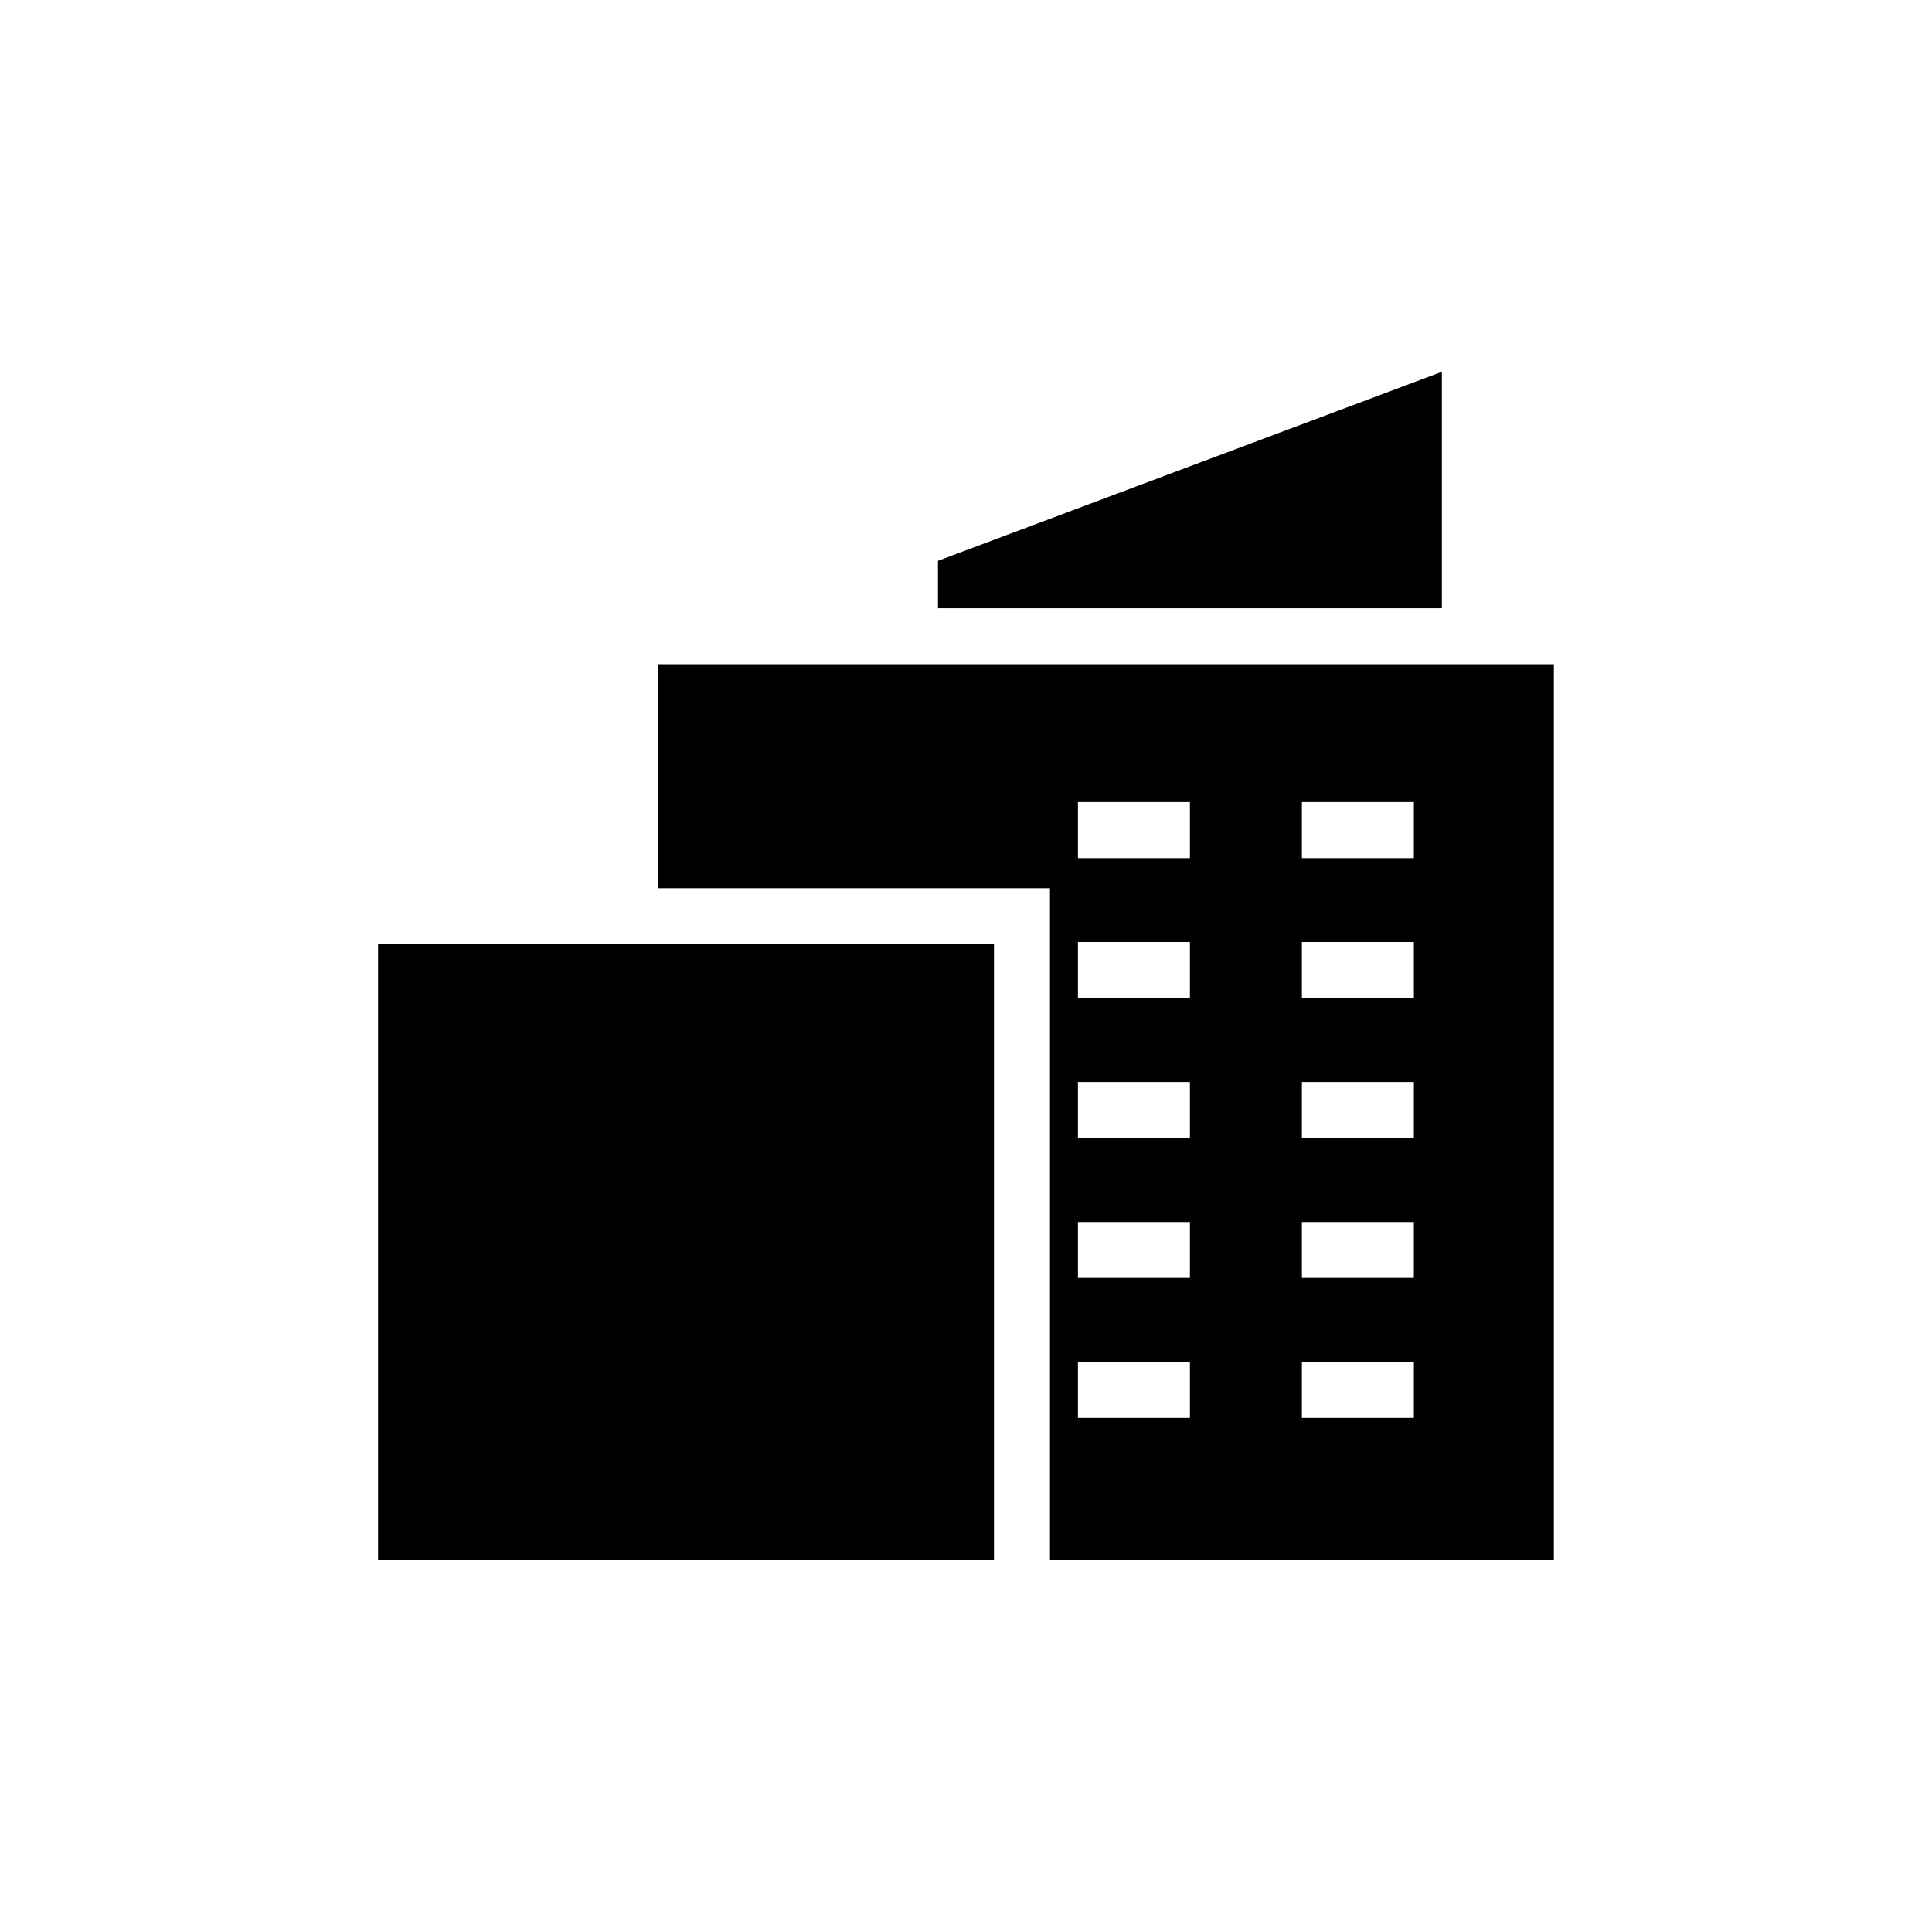
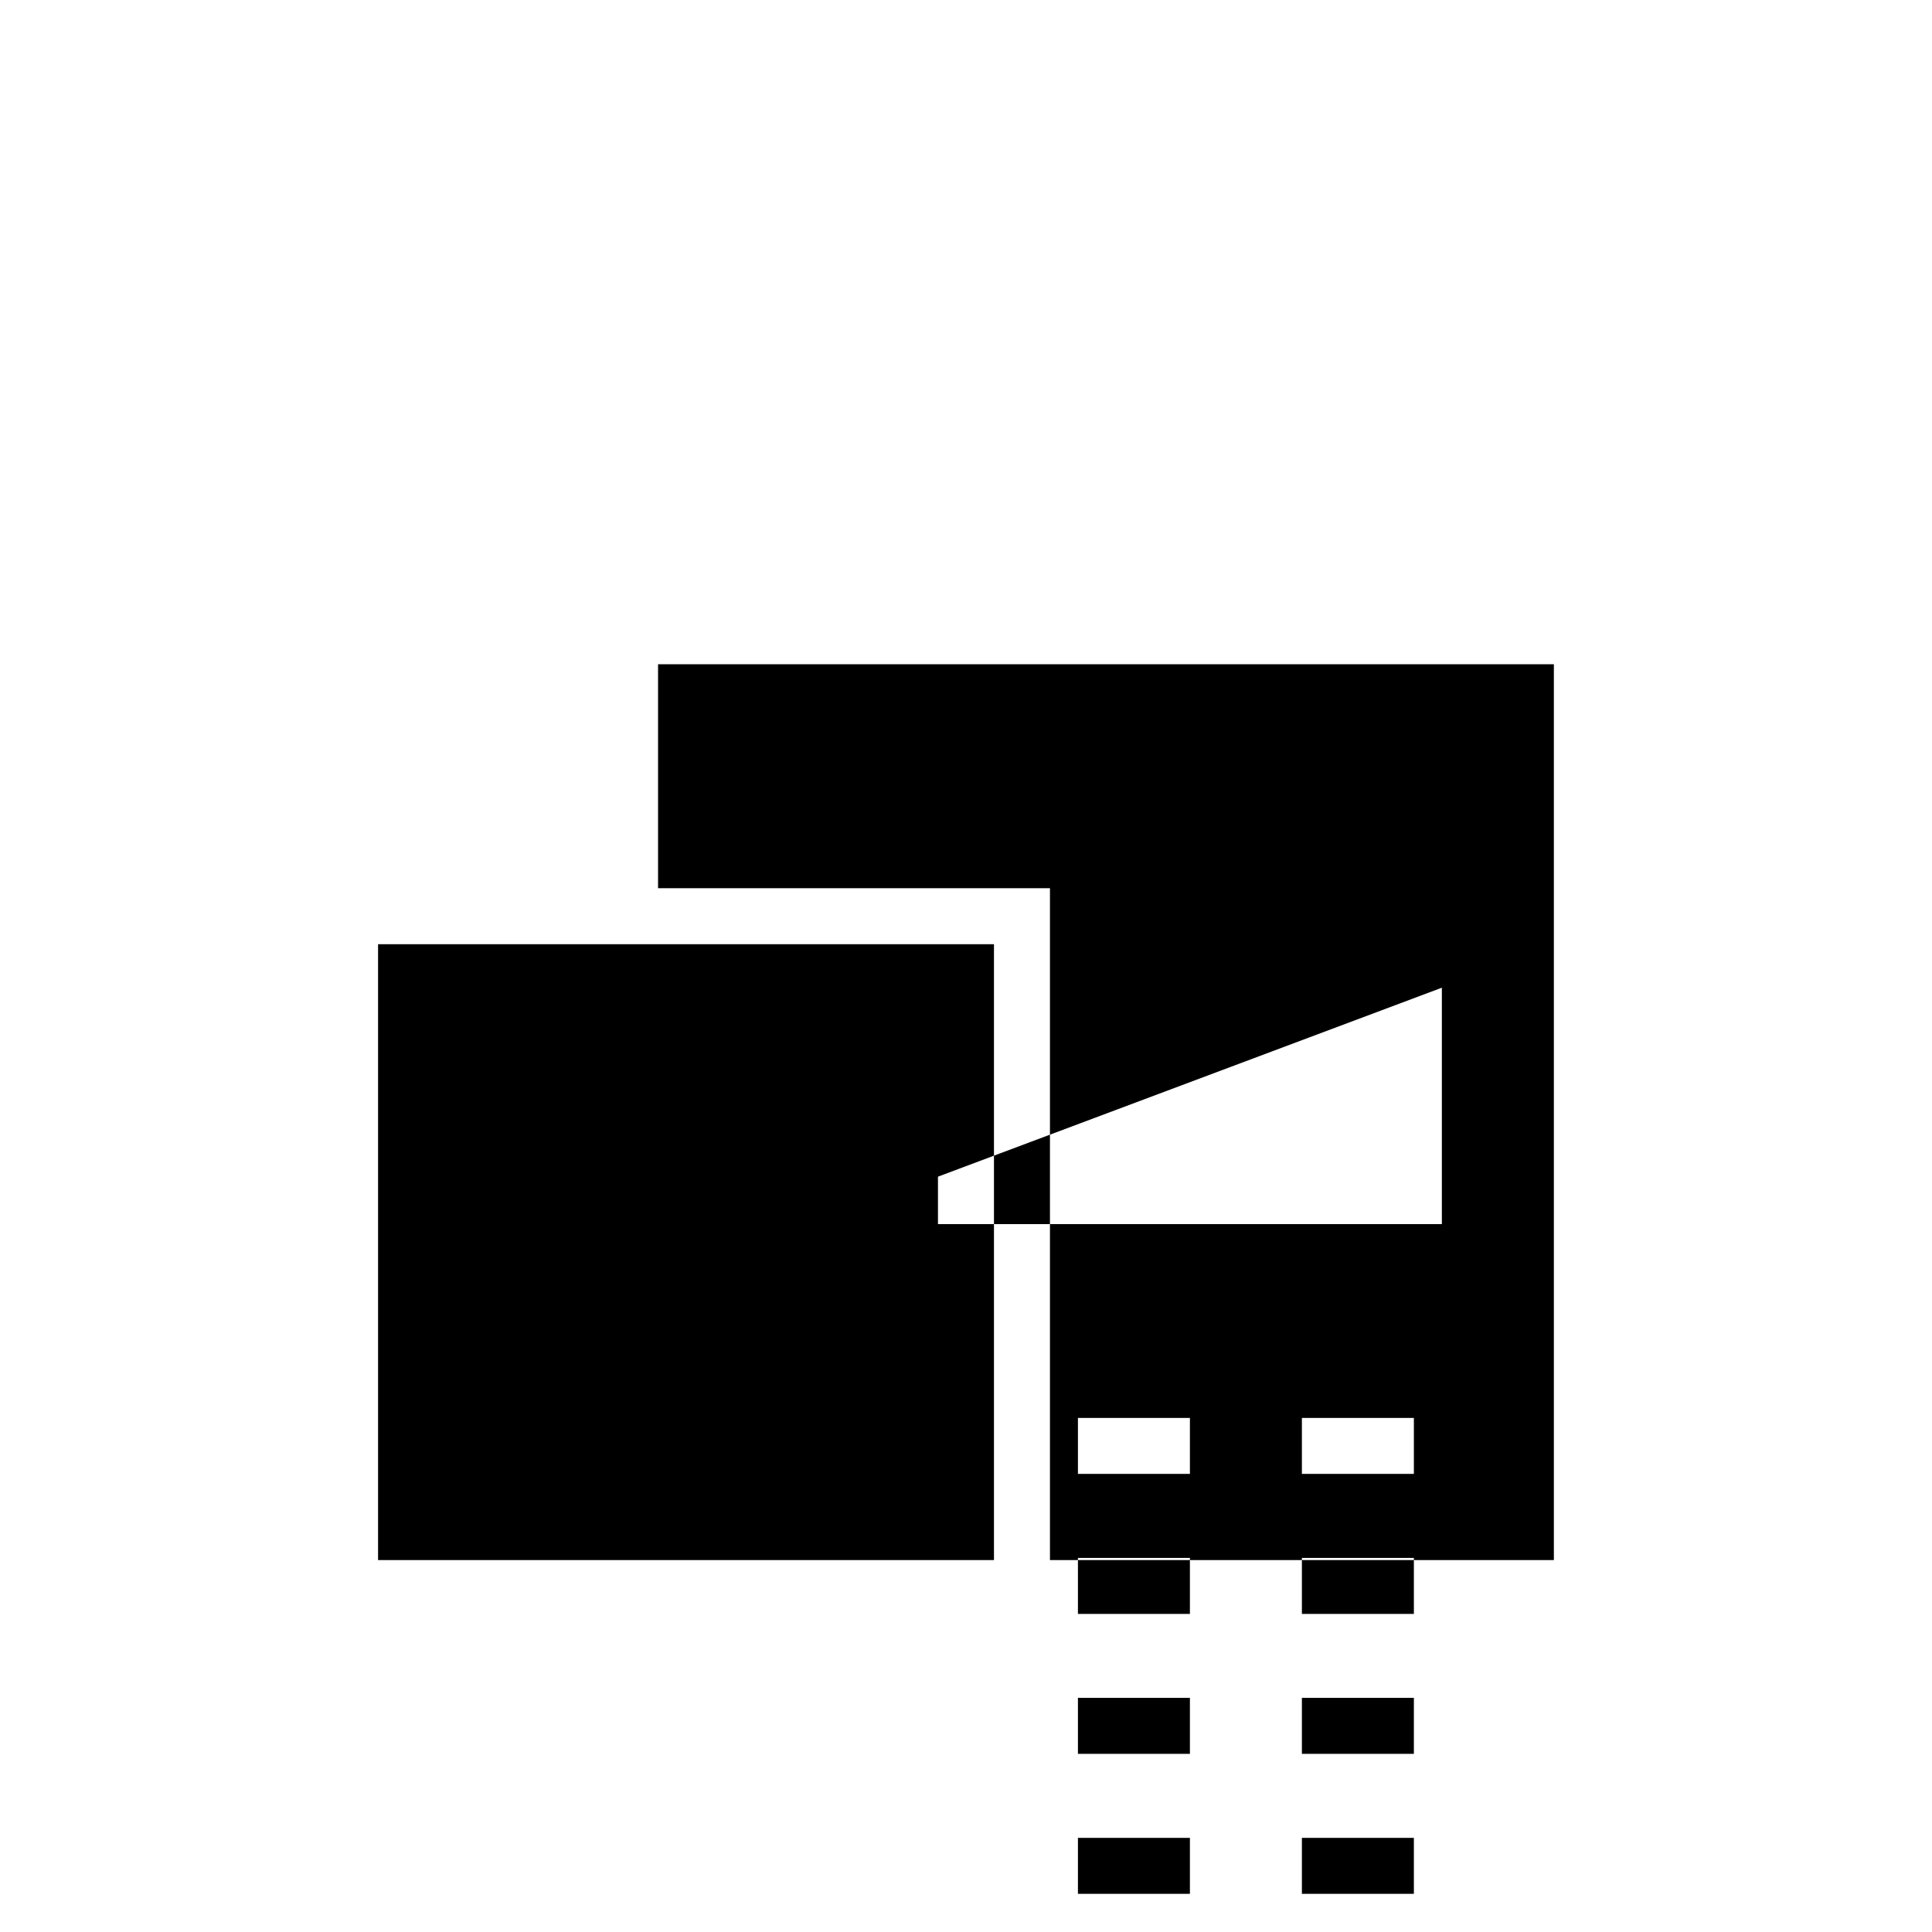
<svg xmlns="http://www.w3.org/2000/svg" fill="#000000" width="800px" height="800px" version="1.1" viewBox="144 144 512 512">
-   <path d="m555.79 320.03h-237.4v59.352h103.86v178.05h133.54zm-148.38 74.191h-163.22v163.21h163.22zm81.605 125.55h29.676v-14.836h-29.676zm-59.352 0h29.676v-14.836h-29.676zm59.352-37.094h29.676v-14.836h-29.676zm-59.352 0h29.676v-14.836h-29.676zm0-37.094h29.676v-14.84h-29.676zm59.352 0h29.676v-14.84h-29.676zm0-37.094h29.676v-14.84h-29.676zm-59.352 0h29.676v-14.84h-29.676zm0-37.098h29.676v-14.836h-29.676zm59.352 0h29.676v-14.836h-29.676zm37.094-66.203v-62.648l-133.54 50.078v12.57z" fill-rule="evenodd" />
+   <path d="m555.79 320.03h-237.4v59.352h103.86v178.05h133.54zm-148.38 74.191h-163.22v163.21h163.22m81.605 125.55h29.676v-14.836h-29.676zm-59.352 0h29.676v-14.836h-29.676zm59.352-37.094h29.676v-14.836h-29.676zm-59.352 0h29.676v-14.836h-29.676zm0-37.094h29.676v-14.84h-29.676zm59.352 0h29.676v-14.84h-29.676zm0-37.094h29.676v-14.84h-29.676zm-59.352 0h29.676v-14.84h-29.676zm0-37.098h29.676v-14.836h-29.676zm59.352 0h29.676v-14.836h-29.676zm37.094-66.203v-62.648l-133.54 50.078v12.57z" fill-rule="evenodd" />
</svg>